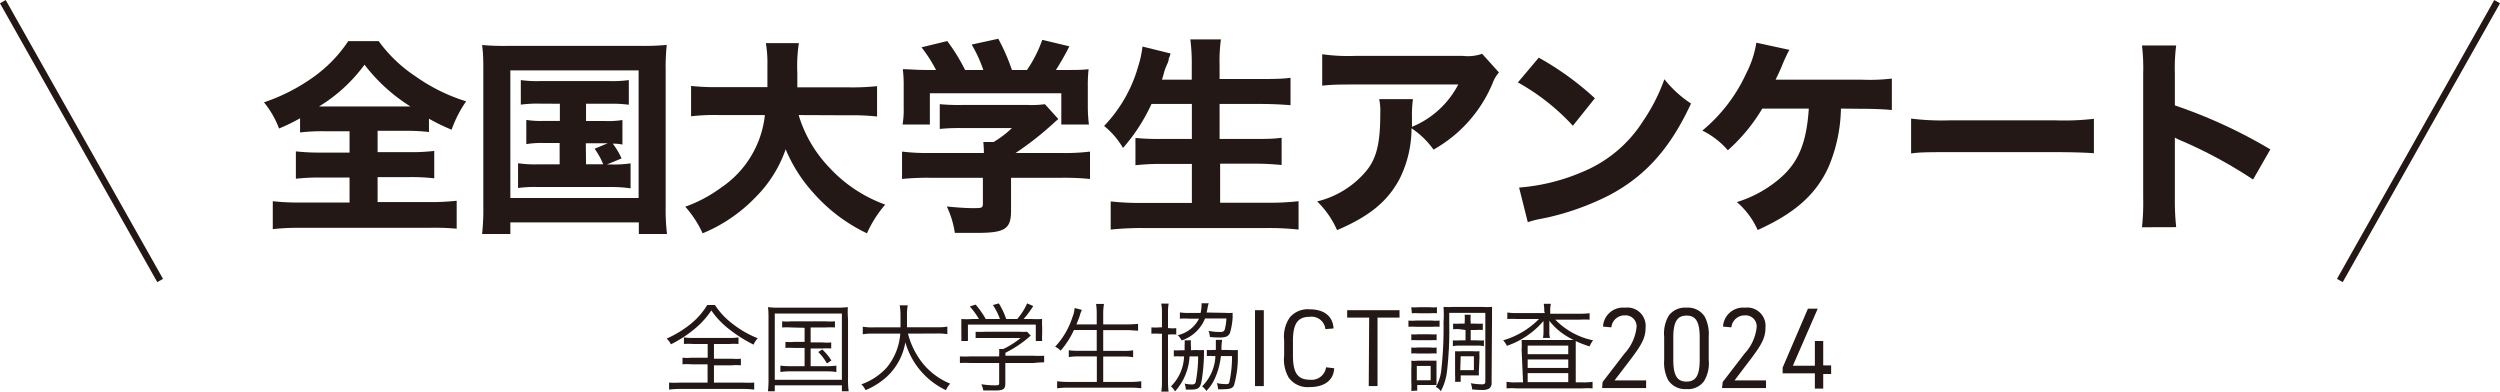
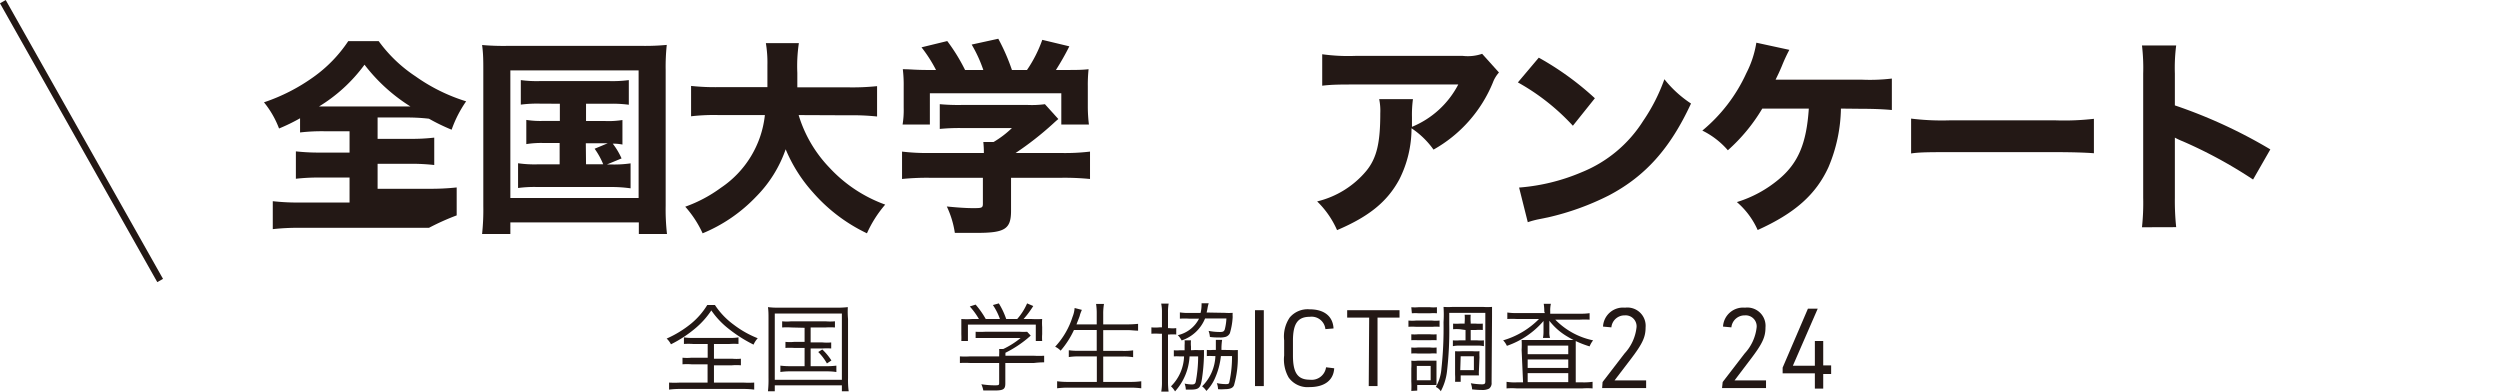
<svg xmlns="http://www.w3.org/2000/svg" width="80.18mm" height="12.56mm" viewBox="0 0 227.29 35.6">
  <defs>
    <style>.baa921e8-7962-4c2f-b81b-6c7551d9307d{fill:#231815;}.ba406693-5162-4d12-85cc-1218b10fa4e5{fill:none;stroke:#231815;stroke-miterlimit:10;stroke-width:0.6px;}</style>
  </defs>
  <g id="a06d1bec-5c71-4416-97a2-b35044e6a6c4" data-name="レイヤー 2">
    <g id="e6ec09d1-ed7c-4ade-81d3-edeb354a69d5" data-name="レイヤー 1">
      <path class="baa921e8-7962-4c2f-b81b-6c7551d9307d" d="M65,27.73a6.89,6.89,0,0,0,1.71,1.79,9.06,9.06,0,0,0,2.18,1.23,2.08,2.08,0,0,0-.38.58,12.67,12.67,0,0,1-2.24-1.42,7.53,7.53,0,0,1-1.6-1.69,7.56,7.56,0,0,1-1.41,1.59A11.06,11.06,0,0,1,61,31.3a1.82,1.82,0,0,0-.39-.52,9.77,9.77,0,0,0,2.21-1.35,6.73,6.73,0,0,0,1.48-1.7Zm-2,3.54a6.11,6.11,0,0,0-.82,0v-.6a4.42,4.42,0,0,0,.79.05h3.38a4.22,4.22,0,0,0,.79-.05v.6a5.7,5.7,0,0,0-.8,0H64.91v1.34h1.64a4.39,4.39,0,0,0,.81,0v.6a4.61,4.61,0,0,0-.81,0H64.91v1.57h2.66a8.37,8.37,0,0,0,1,0v.64a7.27,7.27,0,0,0-1-.06H61.83a7.37,7.37,0,0,0-1,.06v-.64a8.5,8.5,0,0,0,1,0h2.5V33.12H62.87a4.74,4.74,0,0,0-.82,0v-.6a4.45,4.45,0,0,0,.82,0h1.47V31.27Z" />
      <path class="baa921e8-7962-4c2f-b81b-6c7551d9307d" d="M69.87,29c0-.42,0-.73-.05-1.08a7.08,7.08,0,0,0,1,.05h5.26a7.83,7.83,0,0,0,1-.05A8.32,8.32,0,0,0,77.1,29v5.36a7.7,7.7,0,0,0,.06,1.21h-.62v-.54h-6.1v.54h-.62a9.77,9.77,0,0,0,.05-1.21Zm.57,5.53h6.1V28.5h-6.1Zm1.5-4.76a6.18,6.18,0,0,0-.83,0v-.56a3.9,3.9,0,0,0,.83,0h3.11a4.94,4.94,0,0,0,.86,0v.56a6.58,6.58,0,0,0-.86,0H73.7v1.36h1.08a4.14,4.14,0,0,0,.79,0v.55a5.45,5.45,0,0,0-.79,0H73.7v1.61h1.48a6.75,6.75,0,0,0,.86-.05v.58a5.43,5.43,0,0,0-.86-.06H71.83a5.52,5.52,0,0,0-.88.06v-.58a7,7,0,0,0,.88.05h1.32V31.63h-.94a5.61,5.61,0,0,0-.8,0v-.55a4.26,4.26,0,0,0,.8,0h.94V29.8Zm2.82,2a5.26,5.26,0,0,1,.83,1l-.41.27A4.65,4.65,0,0,0,74.39,32Z" />
-       <path class="baa921e8-7962-4c2f-b81b-6c7551d9307d" d="M82.55,30.33A7.14,7.14,0,0,0,84,33.16a6.31,6.31,0,0,0,2.39,1.72,2.16,2.16,0,0,0-.39.59,6.91,6.91,0,0,1-3.69-4.35,5.51,5.51,0,0,1-1.72,3.16,6.73,6.73,0,0,1-1.9,1.19,1.66,1.66,0,0,0-.38-.53,5.64,5.64,0,0,0,2.32-1.54,5.47,5.47,0,0,0,1.22-3.07H79.44a4.83,4.83,0,0,0-1,.06V29.7a4.89,4.89,0,0,0,1,.06h2.43c0-.42,0-.69,0-1a5.73,5.73,0,0,0-.07-1h.73a4.54,4.54,0,0,0-.07.91c0,.45,0,.71,0,1.08h2.67a4.83,4.83,0,0,0,1-.06v.69a5.08,5.08,0,0,0-1-.06Z" />
      <path class="baa921e8-7962-4c2f-b81b-6c7551d9307d" d="M91.4,34.85c0,.54-.17.65-1,.65-.25,0-.71,0-1,0a2.55,2.55,0,0,0-.18-.57,7.87,7.87,0,0,0,1.15.1c.41,0,.47,0,.47-.21V33H88.2a7.88,7.88,0,0,0-.93,0v-.6a7.69,7.69,0,0,0,.92,0h2.65v-.15a4.67,4.67,0,0,0,0-.52h.37a7.72,7.72,0,0,0,1.58-1H89.54c-.3,0-.6,0-.84,0v-.57a7.24,7.24,0,0,0,.85,0h3.18a4.89,4.89,0,0,0,.65,0l.33.35-.3.26a10.28,10.28,0,0,1-2,1.3v.27H94a7.51,7.51,0,0,0,.93,0v.6A7.81,7.81,0,0,0,94,33H91.4ZM89,29a6.77,6.77,0,0,0-.83-1.14l.53-.17A8,8,0,0,1,89.62,29h1.29a5.61,5.61,0,0,0-.64-1.27l.54-.15A6.94,6.94,0,0,1,91.48,29h1a5.33,5.33,0,0,0,.9-1.42l.56.24A8.55,8.55,0,0,1,93.06,29h.69a8.8,8.8,0,0,0,1,0,5.17,5.17,0,0,0,0,.73v.65a4.3,4.3,0,0,0,0,.62h-.58V29.51H88V31H87.4a6.06,6.06,0,0,0,0-.62v-.65c0-.33,0-.5,0-.73a7.11,7.11,0,0,0,1,0Z" />
      <path class="baa921e8-7962-4c2f-b81b-6c7551d9307d" d="M97.64,30a8,8,0,0,1-1.21,1.88,1.64,1.64,0,0,0-.5-.36,7.14,7.14,0,0,0,1.58-2.71A2.66,2.66,0,0,0,97.7,28l.66.17a4.32,4.32,0,0,0-.18.47c0,.08-.13.37-.31.85h1.84v-.93a5.59,5.59,0,0,0-.06-.93h.72a5.18,5.18,0,0,0-.07.93v.93h2.17a9.66,9.66,0,0,0,1-.05v.62c-.32,0-.61-.05-1-.05H100.3v1.89h1.78a5.63,5.63,0,0,0,.94-.05v.62a5.82,5.82,0,0,0-.94-.06H100.3v2.31h2.46a7.37,7.37,0,0,0,1-.06v.64a7.83,7.83,0,0,0-1-.06H97.11a7.89,7.89,0,0,0-1,.06v-.64a7.42,7.42,0,0,0,1,.06h2.61V32.4H98.1a5.77,5.77,0,0,0-.93.06v-.62a5.57,5.57,0,0,0,.93.05h1.61V30Z" />
      <path class="baa921e8-7962-4c2f-b81b-6c7551d9307d" d="M105.64,28.38a3.58,3.58,0,0,0-.07-.78h.68a4.07,4.07,0,0,0-.06.77v1.46h.11a2.66,2.66,0,0,0,.64,0v.58a3.9,3.9,0,0,0-.63,0h-.12v4.29a7.23,7.23,0,0,0,.06.95h-.68a5.17,5.17,0,0,0,.07-1V30.34h-.23a5.25,5.25,0,0,0-.73,0v-.58a3.57,3.57,0,0,0,.73,0h.23Zm3.08,3.44a6.86,6.86,0,0,0,.74,0c0,.17,0,.26,0,.49a16.85,16.85,0,0,1-.18,2.11c-.13.84-.26,1-1.05,1l-.42,0a1.74,1.74,0,0,0-.11-.55,3.29,3.29,0,0,0,.66.08c.22,0,.3-.06.35-.23a12.34,12.34,0,0,0,.22-2.32h-.78a5.14,5.14,0,0,1-1.32,3.18,2,2,0,0,0-.37-.46,4,4,0,0,0,1.19-2.72h-.41a3.74,3.74,0,0,0-.52,0v-.56a2.45,2.45,0,0,0,.55,0h.43c0-.19,0-.33,0-.48a2.56,2.56,0,0,0,0-.42h.58a3,3,0,0,0,0,.57c0,.12,0,.17,0,.33Zm2.65-3.38a4.72,4.72,0,0,0,.7,0,2.76,2.76,0,0,0,0,.37,6.27,6.27,0,0,1-.25,1.47.64.64,0,0,1-.38.34,1.78,1.78,0,0,1-.57.06c-.24,0-.54,0-.87-.05a2.17,2.17,0,0,0-.12-.55,5.32,5.32,0,0,0,1.07.1c.24,0,.34-.06.4-.23a4.71,4.71,0,0,0,.15-1h-1.94a3.48,3.48,0,0,1-2.13,2,1.85,1.85,0,0,0-.35-.48,2.87,2.87,0,0,0,1.93-1.5h-.89a6.23,6.23,0,0,0-.85,0v-.57a5.13,5.13,0,0,0,.88.05h1a3,3,0,0,0,.09-.73.81.81,0,0,0,0-.15l.65,0a3.35,3.35,0,0,0-.11.47,3.6,3.6,0,0,1-.08.37Zm.44,3.38a7.18,7.18,0,0,0,.73,0c0,.16,0,.33,0,.53a9.17,9.17,0,0,1-.35,2.68c-.11.25-.35.35-.86.35a3.22,3.22,0,0,1-.59,0,1.74,1.74,0,0,0-.11-.55,4.15,4.15,0,0,0,.79.09c.23,0,.31,0,.35-.2a10.65,10.65,0,0,0,.24-2.35H111a6.71,6.71,0,0,1-.56,2.06,3.79,3.79,0,0,1-.76,1.11,1.73,1.73,0,0,0-.39-.42,4.09,4.09,0,0,0,1.21-2.75h-.24a3.85,3.85,0,0,0-.54,0v-.56a2.61,2.61,0,0,0,.56,0h.26c0-.26,0-.38,0-.54s0-.24,0-.37h.57a5.37,5.37,0,0,0-.06.71c0,.08,0,.12,0,.2Z" />
      <path class="baa921e8-7962-4c2f-b81b-6c7551d9307d" d="M114.1,28.2h.8v6.9h-.8Z" />
      <path class="baa921e8-7962-4c2f-b81b-6c7551d9307d" d="M121.3,33.48c-.06,1.09-.88,1.71-2.24,1.71a2.11,2.11,0,0,1-1.9-.87,3.29,3.29,0,0,1-.41-2V30.94a3.07,3.07,0,0,1,.51-2.08,2.13,2.13,0,0,1,1.81-.74c1.32,0,2.11.63,2.17,1.74l-.74.06a1.26,1.26,0,0,0-1.42-1.12c-1.09,0-1.53.62-1.53,2.18v1.34c0,1.58.43,2.2,1.54,2.2a1.32,1.32,0,0,0,1.47-1.13Z" />
      <path class="baa921e8-7962-4c2f-b81b-6c7551d9307d" d="M124.48,28.87h-2V28.2h4.76v.67h-2V35.1h-.8Z" />
      <path class="baa921e8-7962-4c2f-b81b-6c7551d9307d" d="M128.05,29.14a3.51,3.51,0,0,0,.7,0h1.43a3.21,3.21,0,0,0,.7,0v.57a3.78,3.78,0,0,0-.64,0h-1.49a4.66,4.66,0,0,0-.7,0Zm.26,6.4a7.58,7.58,0,0,0,0-.85V33.51a5.54,5.54,0,0,0,0-.72,2.44,2.44,0,0,0,.56,0h1.73c0,.14,0,.28,0,.68v1c0,.25,0,.42,0,.53h-1.75v.51Zm0-5.15a3.1,3.1,0,0,0,.59,0h1.13a3.1,3.1,0,0,0,.58,0v.54a4.62,4.62,0,0,0-.58,0h-1.13a4.47,4.47,0,0,0-.59,0Zm0,1.2a2.88,2.88,0,0,0,.59,0h1.12a2.94,2.94,0,0,0,.59,0v.55a3.2,3.2,0,0,0-.59,0h-1.12a3,3,0,0,0-.59,0Zm0-3.66a3.67,3.67,0,0,0,.64,0h1.06a3.55,3.55,0,0,0,.63,0v.55a3.69,3.69,0,0,0-.63,0H129a4,4,0,0,0-.64,0Zm.5,6.64h1.26v-1.3h-1.26Zm6.8.21a.61.61,0,0,1-.23.55,1.35,1.35,0,0,1-.7.12c-.19,0-.3,0-.84-.05a1.94,1.94,0,0,0-.12-.56,6.31,6.31,0,0,0,1,.1c.26,0,.32-.06.32-.27V28.44h-3.28v1a32.61,32.61,0,0,1-.21,4.37,5.06,5.06,0,0,1-.56,1.76,1,1,0,0,0-.45-.39,3.92,3.92,0,0,0,.51-1.68,33.81,33.81,0,0,0,.19-4.2,10.91,10.91,0,0,0,0-1.4,6,6,0,0,0,.85,0h2.71a5.86,5.86,0,0,0,.85,0c0,.23,0,.46,0,.87Zm-2.88-4.85a3.87,3.87,0,0,0-.62,0v-.51a4.17,4.17,0,0,0,.61,0h.44v-.12a4.17,4.17,0,0,0,0-.69h.55a4.16,4.16,0,0,0,0,.7v.11h.46a4.06,4.06,0,0,0,.64,0V30a3.75,3.75,0,0,0-.64,0h-.46v.94h.58a3.42,3.42,0,0,0,.62,0v.53a2.57,2.57,0,0,0-.61-.05h-1.61a2.58,2.58,0,0,0-.6.05v-.53a3.32,3.32,0,0,0,.6,0h.55v-.94Zm1.73,3.72a3,3,0,0,0,0,.48h-.21l-.41,0H132.8v.58h-.51a5.47,5.47,0,0,0,0-.67V32.5c0-.24,0-.4,0-.57a5.09,5.09,0,0,0,.6,0h1a4.67,4.67,0,0,0,.62,0,4.06,4.06,0,0,0,0,.54Zm-1.7,0H134V32.39H132.8Z" />
      <path class="baa921e8-7962-4c2f-b81b-6c7551d9307d" d="M140.4,28.32a4.58,4.58,0,0,0-.05-.7H141a2.67,2.67,0,0,0-.06.69v.21h2.68a5.69,5.69,0,0,0,.9-.05v.59a8,8,0,0,0-.9,0H141.4a6.68,6.68,0,0,0,3.44,1.88,2.28,2.28,0,0,0-.32.55,8.85,8.85,0,0,1-2-.88,5.73,5.73,0,0,1-1.66-1.45c0,.26,0,.44,0,.57v.43a1.89,1.89,0,0,0,.06.56h-.64a3,3,0,0,0,.05-.57v-.42c0-.16,0-.35,0-.55A7.65,7.65,0,0,1,137,31.44a1.77,1.77,0,0,0-.34-.5A7.53,7.53,0,0,0,139.92,29h-2a7.61,7.61,0,0,0-.88,0v-.59a5.45,5.45,0,0,0,.91.05h2.5Zm-2.06,3.48a7.85,7.85,0,0,0,0-.89c.24,0,.52,0,.92,0h3c.4,0,.71,0,1,0,0,.27,0,.58,0,1v2.85h.62a5.38,5.38,0,0,0,.91-.05v.6a6.25,6.25,0,0,0-.94,0h-5.94a6.17,6.17,0,0,0-.94,0v-.6a4.55,4.55,0,0,0,.92.05h.58Zm.55.4h3.69v-.78h-3.69Zm0,1.25h3.69v-.77h-3.69Zm0,1.29h3.69v-.82h-3.69Z" />
      <path class="baa921e8-7962-4c2f-b81b-6c7551d9307d" d="M145.7,34.73l2-2.6a4.15,4.15,0,0,0,1.09-2.4,1,1,0,0,0-1.08-1.06,1.2,1.2,0,0,0-1.21,1.09l-.76-.07a1.82,1.82,0,0,1,2-1.72,1.66,1.66,0,0,1,1.87,1.8c0,.88-.28,1.48-1.37,2.91l-1.45,1.9h2.87v.7h-4Z" />
-       <path class="baa921e8-7962-4c2f-b81b-6c7551d9307d" d="M151.3,30.61a3.15,3.15,0,0,1,.44-1.95,1.83,1.83,0,0,1,1.59-.69,1.8,1.8,0,0,1,1.66.82,3.45,3.45,0,0,1,.36,1.82v2.12a3.1,3.1,0,0,1-.44,1.94,1.79,1.79,0,0,1-1.58.7,1.82,1.82,0,0,1-1.67-.82,3.45,3.45,0,0,1-.36-1.82Zm3.23.08c0-1.44-.35-2-1.2-2s-1.2.58-1.2,2v2c0,1.44.34,2,1.2,2s1.2-.57,1.2-2Z" />
      <path class="baa921e8-7962-4c2f-b81b-6c7551d9307d" d="M156.62,34.73l2-2.6a4.15,4.15,0,0,0,1.09-2.4,1,1,0,0,0-1.08-1.06,1.21,1.21,0,0,0-1.22,1.09l-.76-.07a1.83,1.83,0,0,1,2-1.72,1.66,1.66,0,0,1,1.86,1.8c0,.88-.28,1.48-1.37,2.91l-1.44,1.9h2.86v.7h-4Z" />
      <path class="baa921e8-7962-4c2f-b81b-6c7551d9307d" d="M165,33.94h-2.93v-.52l2.3-5.36h.89L163,33.25h2V31h.76v2.22h.72V34h-.72v1.33H165Z" />
-       <path class="baa921e8-7962-4c2f-b81b-6c7551d9307d" d="M29.51,11.93a17.32,17.32,0,0,0-2.23.11V10.75a16.7,16.7,0,0,1-1.91.93A8.51,8.51,0,0,0,24,9.3,17,17,0,0,0,28.5,7a12.47,12.47,0,0,0,3.16-3.26h2.77a12.93,12.93,0,0,0,3.35,3.2,16.17,16.17,0,0,0,4.6,2.27,10.7,10.7,0,0,0-1.32,2.58,18,18,0,0,1-2.06-1V12a17.6,17.6,0,0,0-2.17-.11h-2.5v1.94h2.9a17.46,17.46,0,0,0,2.25-.11v2.49a18.27,18.27,0,0,0-2.27-.11H34.33v2.27h4.58a22.27,22.27,0,0,0,2.61-.12v2.54A22,22,0,0,0,39,20.71H27.32a20.93,20.93,0,0,0-2.52.12V18.29a20.68,20.68,0,0,0,2.58.12h4.4V16.14H29.15a17.91,17.91,0,0,0-2.25.11V13.76a19.32,19.32,0,0,0,2.25.11h2.63V11.93Zm-.19-2.25h8a15.84,15.84,0,0,1-4.18-3.8A14.41,14.41,0,0,1,29,9.68Z" />
+       <path class="baa921e8-7962-4c2f-b81b-6c7551d9307d" d="M29.51,11.93a17.32,17.32,0,0,0-2.23.11V10.75a16.7,16.7,0,0,1-1.91.93A8.51,8.51,0,0,0,24,9.3,17,17,0,0,0,28.5,7a12.47,12.47,0,0,0,3.16-3.26h2.77a12.93,12.93,0,0,0,3.35,3.2,16.17,16.17,0,0,0,4.6,2.27,10.7,10.7,0,0,0-1.32,2.58,18,18,0,0,1-2.06-1a17.6,17.6,0,0,0-2.17-.11h-2.5v1.94h2.9a17.46,17.46,0,0,0,2.25-.11v2.49a18.27,18.27,0,0,0-2.27-.11H34.33v2.27h4.58a22.27,22.27,0,0,0,2.61-.12v2.54A22,22,0,0,0,39,20.71H27.32a20.93,20.93,0,0,0-2.52.12V18.29a20.68,20.68,0,0,0,2.58.12h4.4V16.14H29.15a17.91,17.91,0,0,0-2.25.11V13.76a19.32,19.32,0,0,0,2.25.11h2.63V11.93Zm-.19-2.25h8a15.84,15.84,0,0,1-4.18-3.8A14.41,14.41,0,0,1,29,9.68Z" />
      <path class="baa921e8-7962-4c2f-b81b-6c7551d9307d" d="M43.94,6.36c0-.8,0-1.47-.11-2.27a22.27,22.27,0,0,0,2.25.08H58.39a21.09,21.09,0,0,0,2.23-.09,18.64,18.64,0,0,0-.1,2.26V18.71a19.78,19.78,0,0,0,.12,2.56H58.08V20.22H46.4v1.05H43.83a20.88,20.88,0,0,0,.11-2.56ZM46.4,18H58.06V6.4H46.4Zm2.67-8.58a11.54,11.54,0,0,0-1.72.09V7.28a10.74,10.74,0,0,0,1.72.09h6.35a11.09,11.09,0,0,0,1.75-.09V9.52a11.51,11.51,0,0,0-1.74-.09H53.28V11H55a8.1,8.1,0,0,0,1.59-.09v2.23a4.06,4.06,0,0,0-.88-.08,6.42,6.42,0,0,1,.8,1.34l-1.33.55h.38a10.38,10.38,0,0,0,1.77-.1v2.27A12.38,12.38,0,0,0,55.59,17H48.88a11.28,11.28,0,0,0-1.78.09V14.84a10.66,10.66,0,0,0,1.78.1h2V13H49.45a8.35,8.35,0,0,0-1.6.1V10.9a8.28,8.28,0,0,0,1.6.09H50.9V9.43Zm4.21,5.51h1.56a6.75,6.75,0,0,0-.78-1.41l1.2-.5h-2Z" />
      <path class="baa921e8-7962-4c2f-b81b-6c7551d9307d" d="M72.61,10.46a11.8,11.8,0,0,0,2.8,4.78,12.84,12.84,0,0,0,5.07,3.36,10.6,10.6,0,0,0-1.66,2.61,15.17,15.17,0,0,1-4.91-3.72,13.69,13.69,0,0,1-2.48-3.92,11.41,11.41,0,0,1-2.67,4.29,14.19,14.19,0,0,1-4.88,3.35,9.67,9.67,0,0,0-1.58-2.42,12.57,12.57,0,0,0,3.24-1.72,9.12,9.12,0,0,0,4-6.61H65.37a18,18,0,0,0-2.54.11V7.81a20.57,20.57,0,0,0,2.54.11h4.4c0-.82,0-1.33,0-2a10.83,10.83,0,0,0-.14-2h3a14,14,0,0,0-.14,2.71c0,.51,0,.67,0,1.31H77.2a21.65,21.65,0,0,0,2.54-.11v2.76a20.55,20.55,0,0,0-2.52-.11Z" />
      <path class="baa921e8-7962-4c2f-b81b-6c7551d9307d" d="M91.92,19.17c0,1.66-.57,2-3.11,2-.49,0-1.1,0-2,0a8.44,8.44,0,0,0-.73-2.4c1,.1,1.78.15,2.35.15.8,0,.93,0,.93-.4V16.16H84.47a22.7,22.7,0,0,0-2.46.11V13.78a19.31,19.31,0,0,0,2.44.13h5a9.7,9.7,0,0,0-.05-1h.93A9,9,0,0,0,92,11.64H87.44a18.37,18.37,0,0,0-2,.08V9.47a18.43,18.43,0,0,0,2,.07h6A8.86,8.86,0,0,0,95,9.47l1.22,1.35c-.21.17-.29.25-.5.44a28.5,28.5,0,0,1-3.39,2.65h4.25a19.17,19.17,0,0,0,2.52-.13v2.49a23.83,23.83,0,0,0-2.54-.11H91.92ZM85.1,6.36A12.9,12.9,0,0,0,83.78,4.3l2.34-.57a16.5,16.5,0,0,1,1.62,2.63H89.4a12.26,12.26,0,0,0-1.06-2.31l2.42-.53A18,18,0,0,1,92,6.36h1.37a11.79,11.79,0,0,0,1.39-2.74l2.46.59A23.89,23.89,0,0,1,96,6.36h.61c1.24,0,1.74,0,2.36-.07a13.38,13.38,0,0,0-.07,1.58V9.81A13.79,13.79,0,0,0,99,11.32H96.49V8.48H84.54v2.84H82.06a8.18,8.18,0,0,0,.1-1.53V7.87a11.82,11.82,0,0,0-.08-1.58c.73,0,1.07.07,2.31.07Z" />
-       <path class="baa921e8-7962-4c2f-b81b-6c7551d9307d" d="M104.69,9.45a16.43,16.43,0,0,1-2.59,4,7.25,7.25,0,0,0-1.72-2,12.9,12.9,0,0,0,3.11-5.45,9.46,9.46,0,0,0,.38-1.77l2.55.63a2.73,2.73,0,0,1-.17.49c0,.16,0,.18-.21.65s-.24.78-.4,1.24h2.71V6a17.06,17.06,0,0,0-.13-2.42H111a15.08,15.08,0,0,0-.12,2.4V7.18h3.68c1,0,2,0,2.77-.11V9.56c-.94-.07-1.72-.11-2.69-.11h-3.76v3.18H114c1,0,1.79,0,2.52-.11V15a23.81,23.81,0,0,0-2.5-.12h-3.09v3.55h4.29a23.5,23.5,0,0,0,2.84-.14v2.58a24.87,24.87,0,0,0-2.78-.14h-11.4a27.22,27.22,0,0,0-2.9.14V18.31a24.51,24.51,0,0,0,2.82.14h4.56V14.9h-2.69a21.85,21.85,0,0,0-2.44.12V12.54a22.19,22.19,0,0,0,2.4.09h2.73V9.45Z" />
      <path class="baa921e8-7962-4c2f-b81b-6c7551d9307d" d="M136.28,6.59a2.87,2.87,0,0,0-.56.93,12.38,12.38,0,0,1-5.39,6.08,7.66,7.66,0,0,0-2-1.94,10.29,10.29,0,0,1-1.11,4.65c-1.08,2-2.72,3.36-5.66,4.61a8.24,8.24,0,0,0-1.81-2.61,8.38,8.38,0,0,0,4.44-2.74c1-1.2,1.3-2.63,1.3-5.28a5.24,5.24,0,0,0-.1-1.28h3.07a10.46,10.46,0,0,0-.09,1.62c0,.1,0,.34,0,.9a8.29,8.29,0,0,0,4.21-3.85h-9.44c-1.14,0-2.07,0-2.93.11V4.93a17.17,17.17,0,0,0,3,.15H133a4,4,0,0,0,1.75-.19Z" />
      <path class="baa921e8-7962-4c2f-b81b-6c7551d9307d" d="M139.9,5.24A26.57,26.57,0,0,1,145,8.93L143,11.43a20,20,0,0,0-5-3.94Zm-1.79,11.81a18,18,0,0,0,5.68-1.39,11.85,11.85,0,0,0,5.6-4.67,16.49,16.49,0,0,0,1.93-3.79,10.27,10.27,0,0,0,2.42,2.21c-1.89,4.08-4.14,6.6-7.46,8.35a24.07,24.07,0,0,1-5.54,2l-.84.17a8.17,8.17,0,0,0-1,.27Z" />
      <path class="baa921e8-7962-4c2f-b81b-6c7551d9307d" d="M167.37,9.87a14.21,14.21,0,0,1-1.13,5.32c-1.14,2.49-3.05,4.19-6.44,5.72a7.17,7.17,0,0,0-1.89-2.54,10.93,10.93,0,0,0,3.8-2.06c1.77-1.47,2.53-3.26,2.74-6.44h-4.23a16,16,0,0,1-3.13,3.79,7.33,7.33,0,0,0-2.32-1.79,14.66,14.66,0,0,0,4-5.22,9.19,9.19,0,0,0,.91-2.77l3,.65A15,15,0,0,0,162,6c-.29.68-.31.7-.57,1.24h7.81A16.87,16.87,0,0,0,172,7.14V10c-.72-.07-1.68-.11-2.71-.11Z" />
      <path class="baa921e8-7962-4c2f-b81b-6c7551d9307d" d="M173.75,10.78a22.79,22.79,0,0,0,3.49.16h9.65a23.71,23.71,0,0,0,3.48-.14v3.13c-.76-.06-2-.1-3.5-.1h-9.63c-1.66,0-2.74,0-3.49.12Z" />
      <path class="baa921e8-7962-4c2f-b81b-6c7551d9307d" d="M194.74,20.66a20.83,20.83,0,0,0,.11-2.69V6.69a17.6,17.6,0,0,0-.11-2.56h3.11a16.07,16.07,0,0,0-.12,2.56V9.58a45.38,45.38,0,0,1,8.68,4l-1.57,2.74a41.56,41.56,0,0,0-6.38-3.47,6.38,6.38,0,0,1-.73-.34V18a22.56,22.56,0,0,0,.12,2.65Z" />
      <line class="ba406693-5162-4d12-85cc-1218b10fa4e5" x1="14.56" y1="25.5" x2="0.26" y2="0.15" />
-       <line class="ba406693-5162-4d12-85cc-1218b10fa4e5" x1="227.03" y1="0.15" x2="212.73" y2="25.5" />
    </g>
  </g>
</svg>